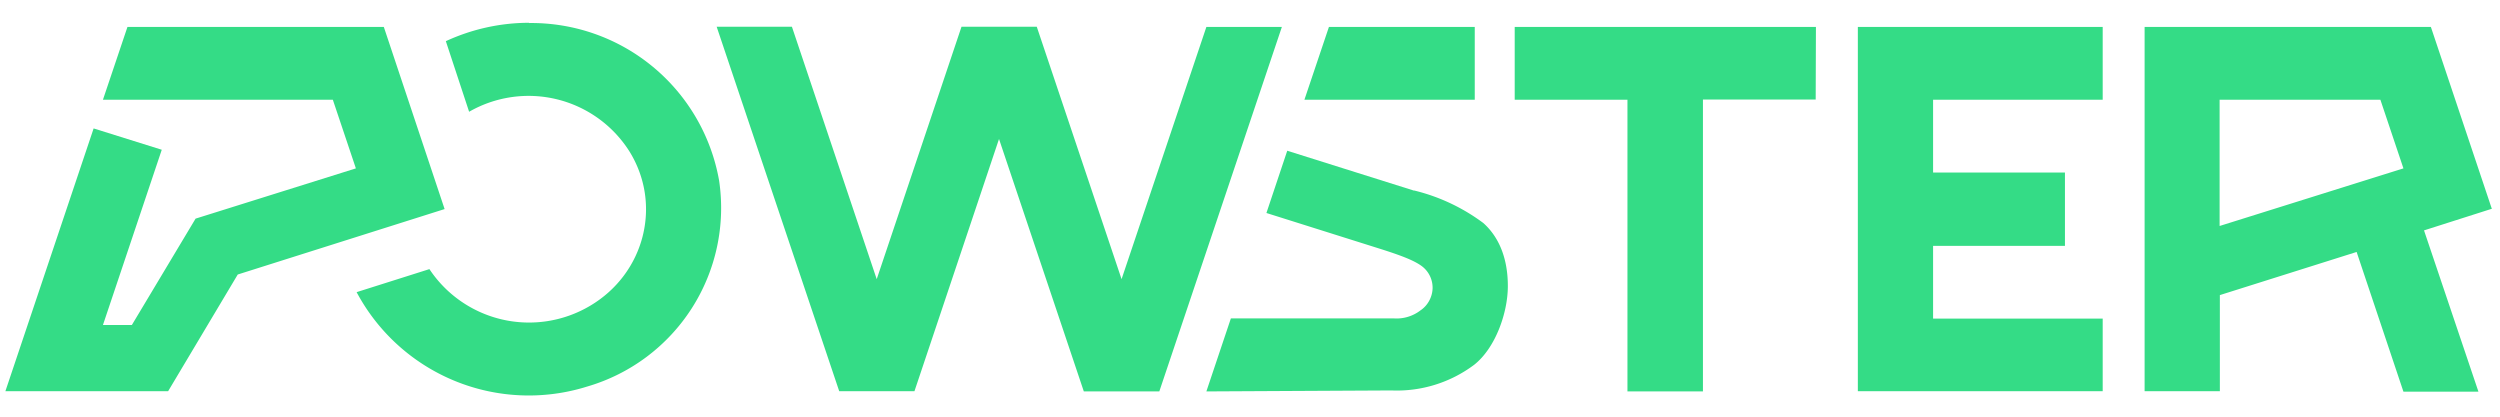
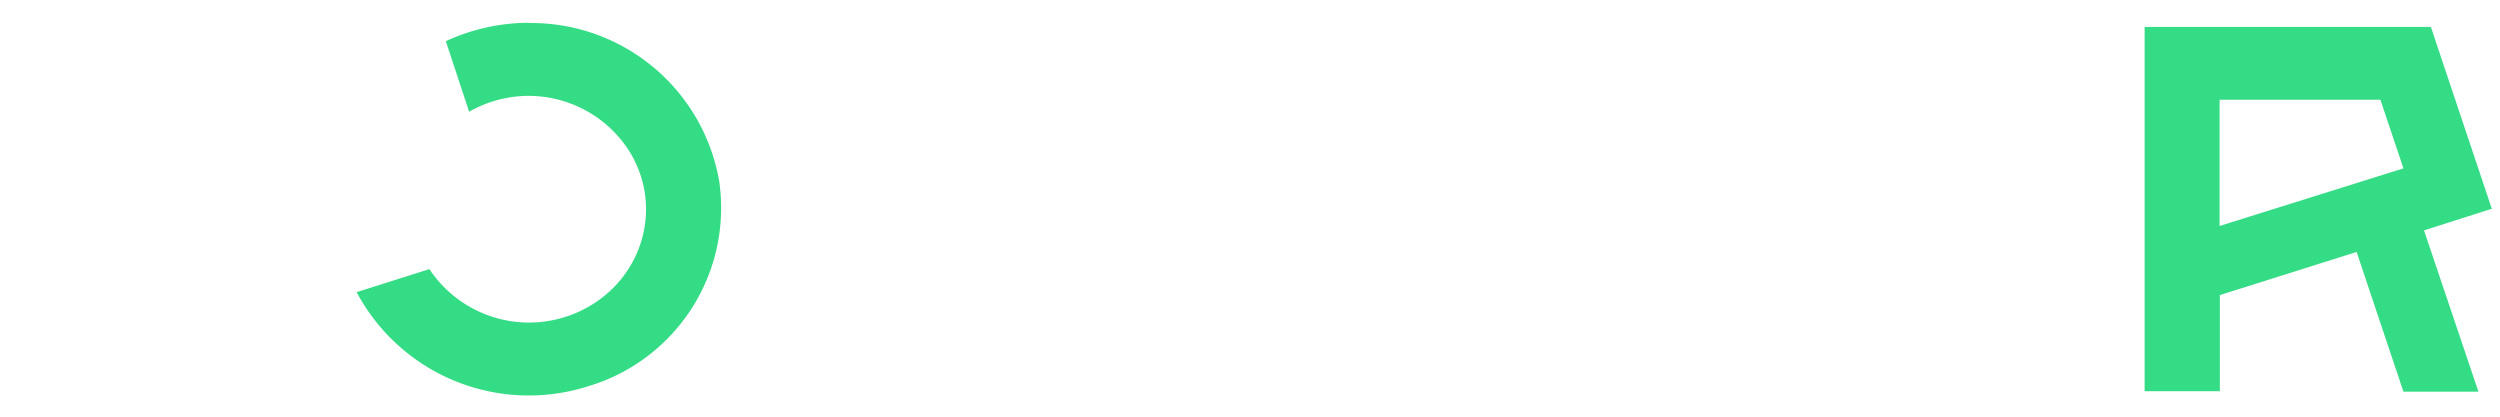
<svg xmlns="http://www.w3.org/2000/svg" viewBox="0 0 102 17">
-   <path fill="#34dc86" d="M49.22 1.1l-3.46 10.29-3.46-10.3h-3.07l-3.46 10.3-3.46-10.3h-3.07l5 14.87h3.07l3.45-10.29 3.46 10.3h3.08l5-14.87zM18.14 8.53L15.66 1.1H5.2l-1 2.97h9.38l.94 2.8-6.54 2.05-2.6 4.34H4.2l2.4-7.15-2.78-.87-3.6 10.72h6.64L9.7 11.2zM74.09 1.1H61.8v2.97h4.6v11.9h3.08V4.06h4.6zm11.7 2.97V1.1H75.8V15.96h9.99V13h-6.92v-2.97h5.38V7.04h-5.38V4.07zm-28.1 3.7a7.8 7.8 0 012.83 1.33c.65.58 1 1.46 1 2.57 0 1.1-.51 2.53-1.37 3.21a5.26 5.26 0 01-3.38 1.05l-7.55.04 1-2.98h6.64c.4.03.79-.09 1.1-.33.3-.2.48-.55.49-.9a1.1 1.1 0 00-.48-.93c-.32-.22-.81-.41-1.73-.7l-4.57-1.44.85-2.54 5.18 1.63zm2.48-3.7h-6.95l1-2.97h5.95z" />
  <path fill="#34dc86" d="M21.59.93c-1.18 0-2.34.26-3.4.75l.95 2.88a4.87 4.87 0 016.53 1.6c1.36 2.17.64 5-1.6 6.32a4.88 4.88 0 01-6.55-1.5l-2.97.94a7.96 7.96 0 009.41 3.85 7.59 7.59 0 005.38-8.4A7.78 7.78 0 0021.58.94zm80.08 7.6L99.18 1.1H87.5v14.86h3.07v-3.92l5.58-1.76 1.91 5.7h3.06L98.9 9.4l2.76-.88zm-11.11.69V4.07h6.56l.94 2.8-7.5 2.35z" />
</svg>